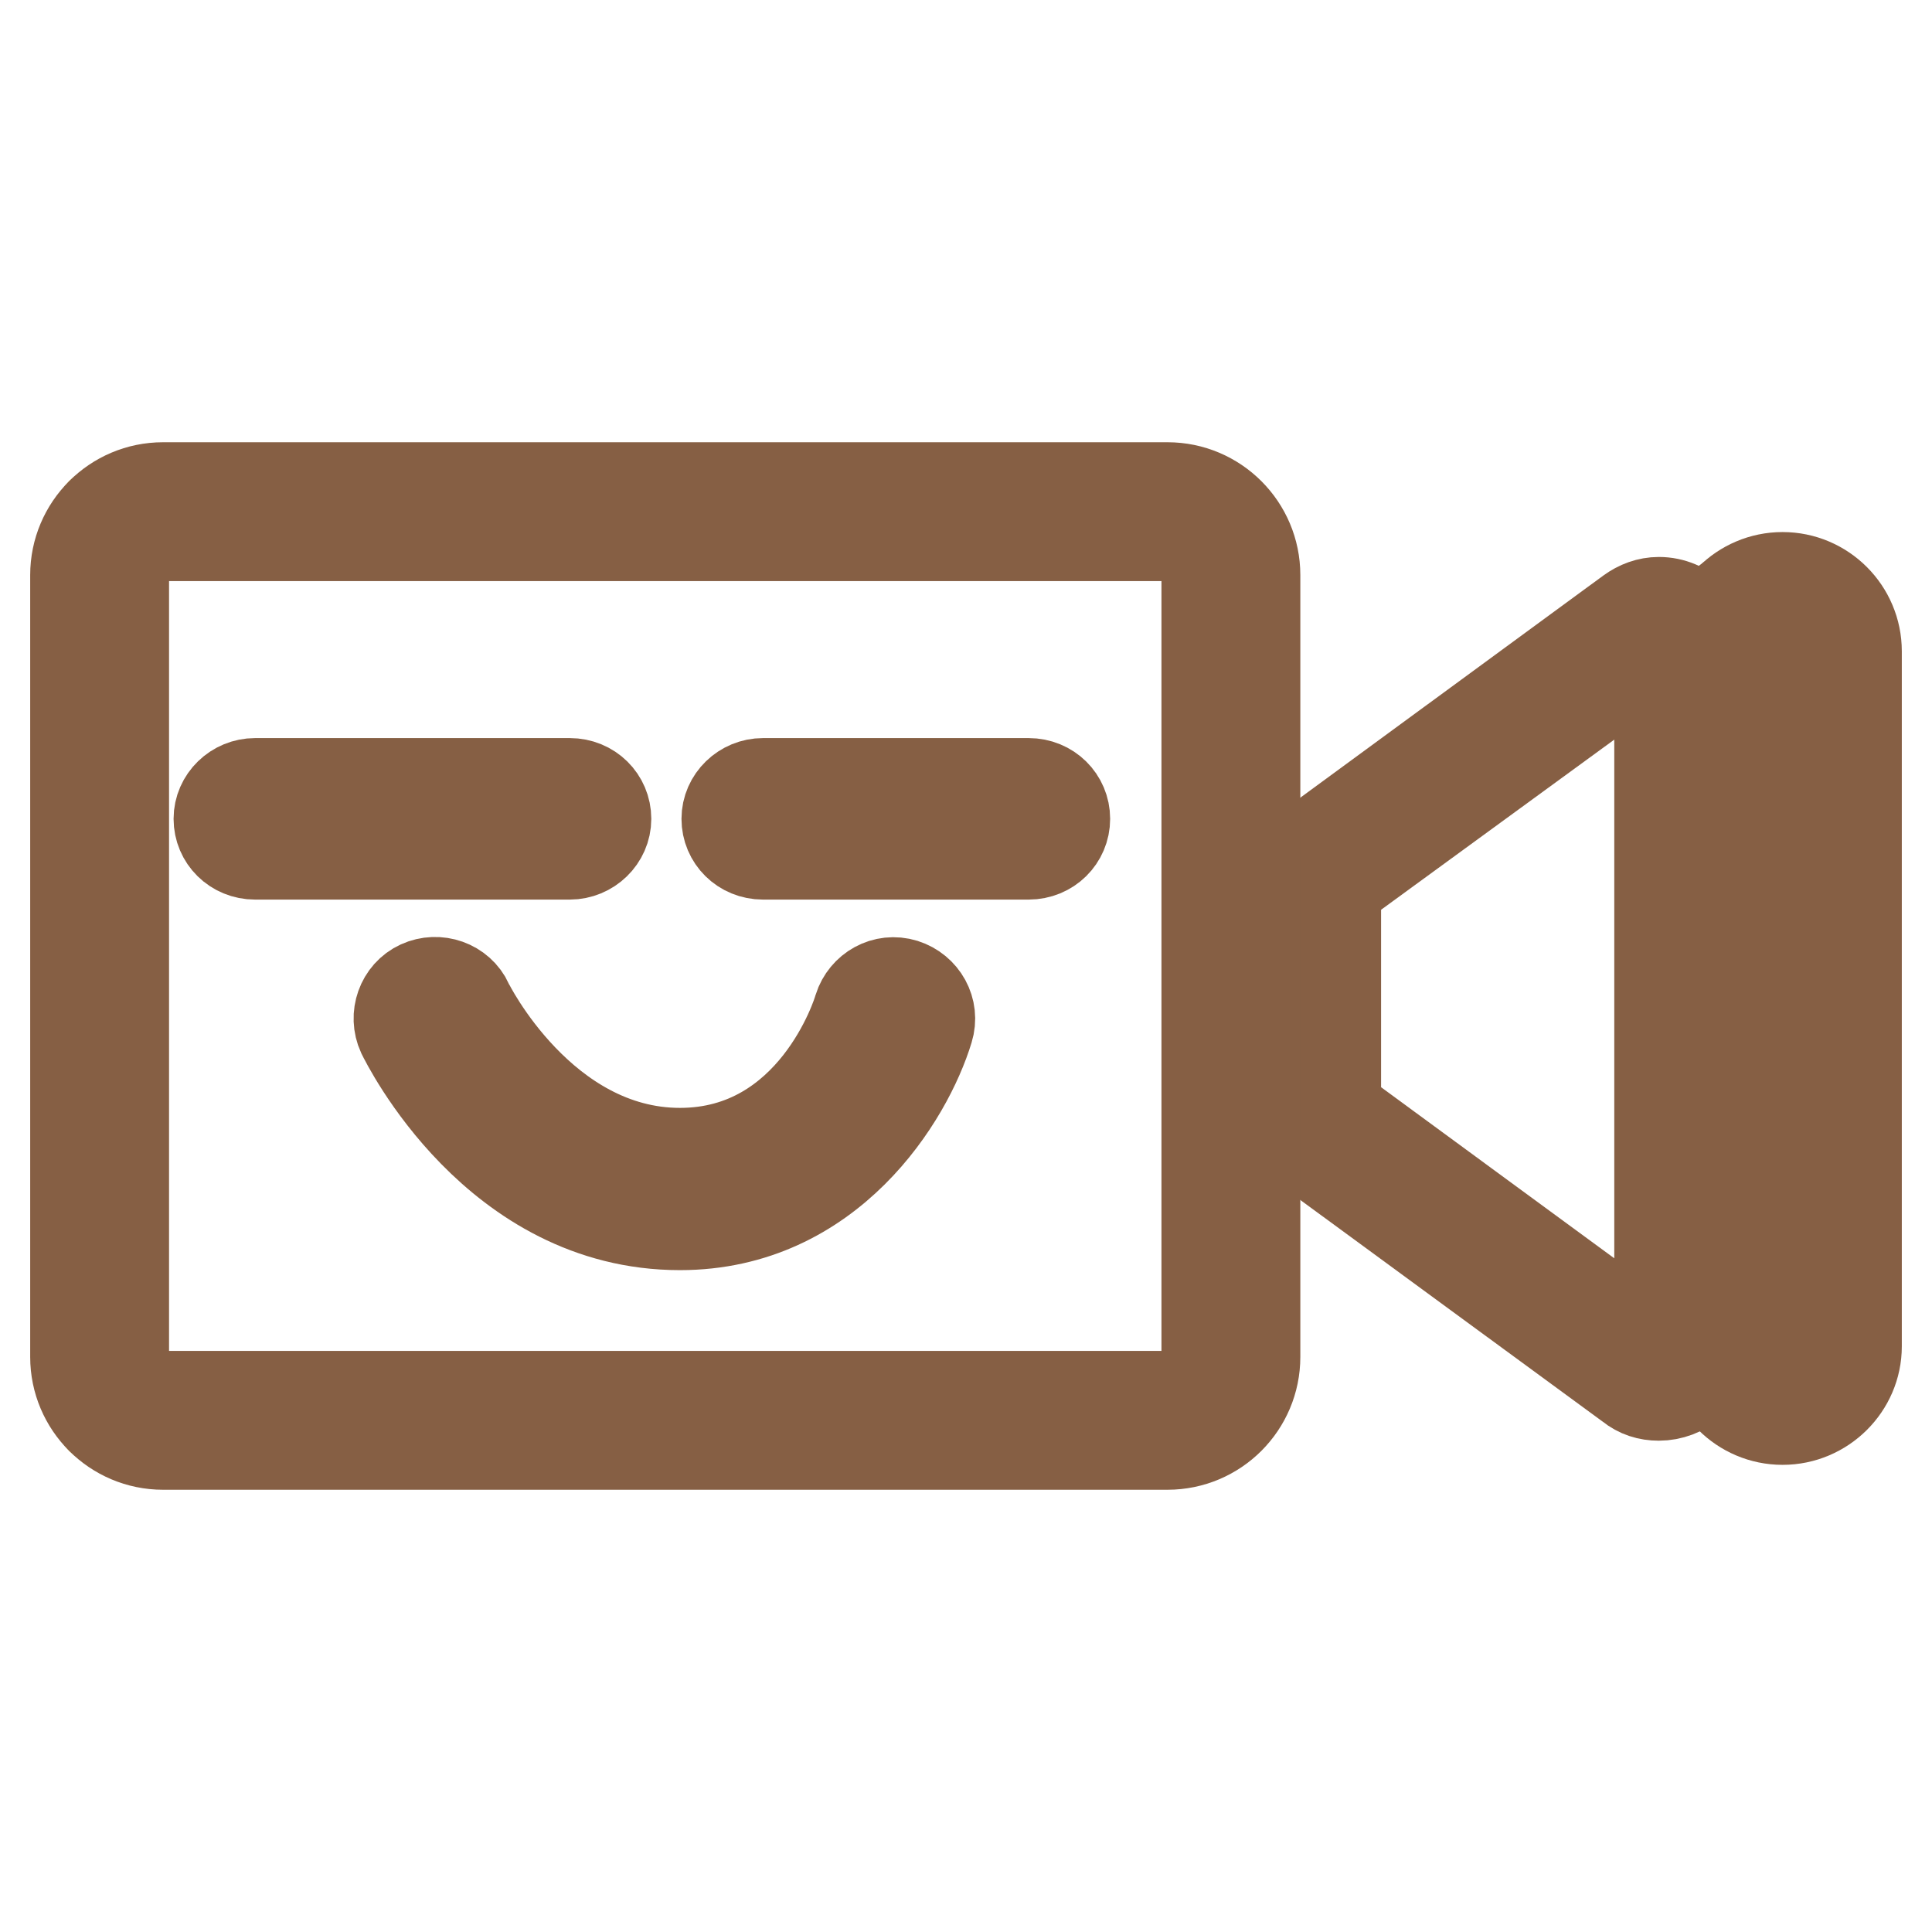
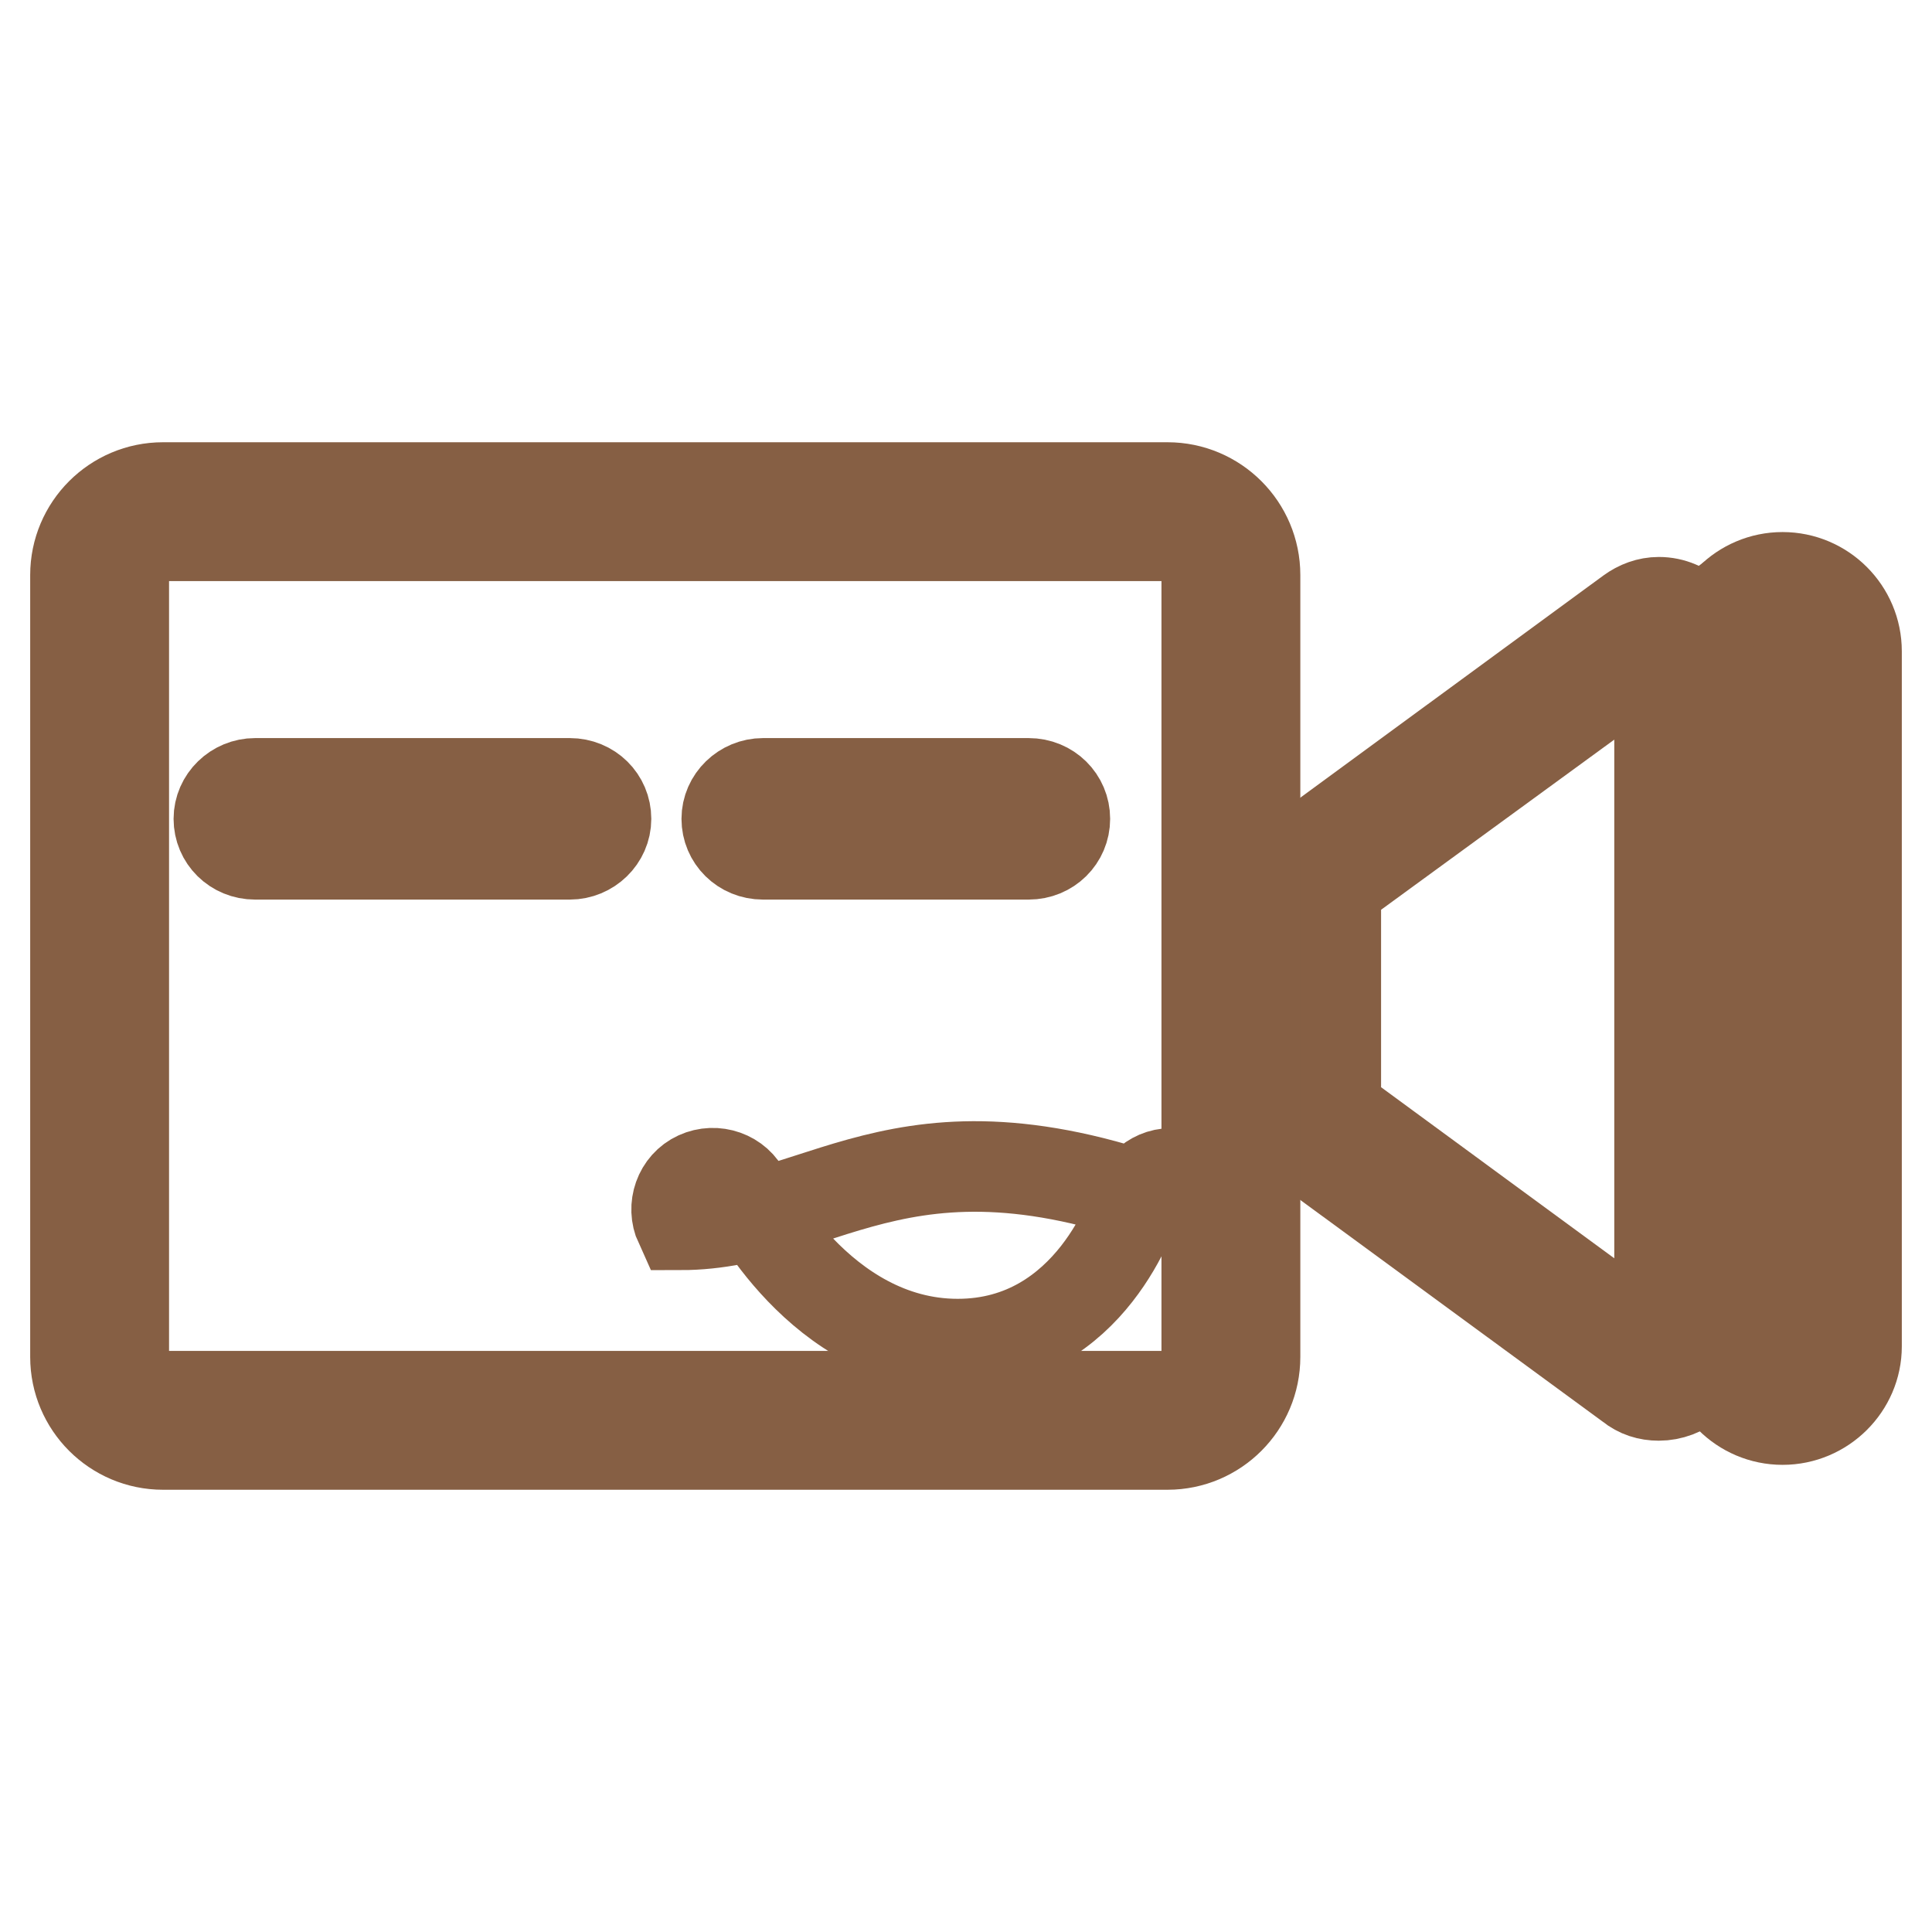
<svg xmlns="http://www.w3.org/2000/svg" version="1.1" x="0px" y="0px" viewBox="0 0 256 256" enable-background="new 0 0 256 256" xml:space="preserve">
  <g>
    <path stroke-width="12" fill-opacity="0" stroke="#eecb2c" d="M229.6,86.3v92.1c0,3.6,2.9,6.6,6.6,6.6s6.6-2.9,6.6-6.6V86.3c0-3.6-2.9-6.6-6.6-6.6 C232.6,79.7,229.6,82.6,229.6,86.3z" />
    <path stroke-width="12" fill-opacity="0" stroke="#865f44" d="M236.2,188.1c-5.4,0-9.8-4.4-9.8-9.8V86.3c0-5.4,4.4-9.8,9.8-9.8c5.4,0,9.8,4.4,9.8,9.8v92.1 C246,183.7,241.6,188.1,236.2,188.1z M236.2,82.9c-1.9,0-3.4,1.5-3.4,3.4v92.1c0,1.9,1.5,3.4,3.4,3.4c1.9,0,3.4-1.5,3.4-3.4V86.3 C239.6,84.4,238.1,82.9,236.2,82.9z" />
    <path stroke-width="12" fill-opacity="0" stroke="#eecb2c" d="M175.1,149.7l42.7,31.3c2.2,1.6,5.2,0,5.2-2.7V86.2c0-2.7-3.1-4.2-5.2-2.7l-42.7,31.3 c-0.8,0.6-1.3,1.6-1.3,2.7v29.5C173.8,148.1,174.3,149.1,175.1,149.7z" />
    <path stroke-width="12" fill-opacity="0" stroke="#865f44" d="M219.8,184.9L219.8,184.9c-1.4,0-2.7-0.4-3.8-1.3l-42.7-31.3c-1.7-1.2-2.6-3.2-2.6-5.2v-29.5 c0-2.1,1-4,2.6-5.2l42.7-31.3c1.1-0.8,2.4-1.3,3.8-1.3c3.6,0,6.5,2.9,6.5,6.5v92.2c0,1.8-0.7,3.5-2,4.7 C223,184.3,221.4,184.9,219.8,184.9L219.8,184.9z M219.9,86.2L177,117.5l0,29.6l42.8,31.4c0,0,0.1,0,0.1,0L219.9,86.2L219.9,86.2z" />
-     <path stroke-width="12" fill-opacity="0" stroke="#eecb2c" d="M162.4,188.2H13.9c-0.4,0-0.7-0.3-0.7-0.7V68.5c0-0.4,0.3-0.7,0.7-0.7h148.4c0.4,0,0.7,0.3,0.7,0.7v118.9 C163.1,187.9,162.7,188.2,162.4,188.2z" />
    <path stroke-width="12" fill-opacity="0" stroke="#865f44" d="M154.7,191.4H21.6c-6.4,0-11.6-5.2-11.6-11.6V76.2c0-6.4,5.2-11.6,11.6-11.6h133.1 c6.4,0,11.6,5.2,11.6,11.6v103.6C166.3,186.2,161.1,191.4,154.7,191.4L154.7,191.4z M21.6,71c-2.9,0-5.2,2.3-5.2,5.2v103.6 c0,2.9,2.3,5.2,5.2,5.2h133.1c2.9,0,5.2-2.3,5.2-5.2V76.2c0-2.9-2.3-5.2-5.2-5.2H21.6L21.6,71z" />
-     <path stroke-width="12" fill-opacity="0" stroke="#865f44" d="M75.5,113.2H33.8c-2.7,0-4.8-2.1-4.8-4.7s2.2-4.7,4.8-4.7h41.7c2.7,0,4.8,2.1,4.8,4.7 S78.1,113.2,75.5,113.2z M136.3,113.2h-35.2c-2.7,0-4.8-2.1-4.8-4.7s2.2-4.7,4.8-4.7h35.2c2.7,0,4.8,2.1,4.8,4.7 S139,113.2,136.3,113.2L136.3,113.2z M90.1,162.3c-24.4,0-36.3-24.3-36.8-25.3c-1.1-2.4-0.1-5.3,2.3-6.4c2.4-1.1,5.3-0.1,6.4,2.3 c0.1,0.3,9.9,19.9,28.1,19.9c17.7,0,23.5-18.4,23.7-19.2c0.8-2.5,3.4-4,6-3.2c2.5,0.8,4,3.4,3.2,6 C120.3,145.3,110,162.3,90.1,162.3z" />
+     <path stroke-width="12" fill-opacity="0" stroke="#865f44" d="M75.5,113.2H33.8c-2.7,0-4.8-2.1-4.8-4.7s2.2-4.7,4.8-4.7h41.7c2.7,0,4.8,2.1,4.8,4.7 S78.1,113.2,75.5,113.2z M136.3,113.2h-35.2c-2.7,0-4.8-2.1-4.8-4.7s2.2-4.7,4.8-4.7h35.2c2.7,0,4.8,2.1,4.8,4.7 S139,113.2,136.3,113.2L136.3,113.2z M90.1,162.3c-1.1-2.4-0.1-5.3,2.3-6.4c2.4-1.1,5.3-0.1,6.4,2.3 c0.1,0.3,9.9,19.9,28.1,19.9c17.7,0,23.5-18.4,23.7-19.2c0.8-2.5,3.4-4,6-3.2c2.5,0.8,4,3.4,3.2,6 C120.3,145.3,110,162.3,90.1,162.3z" />
  </g>
</svg>